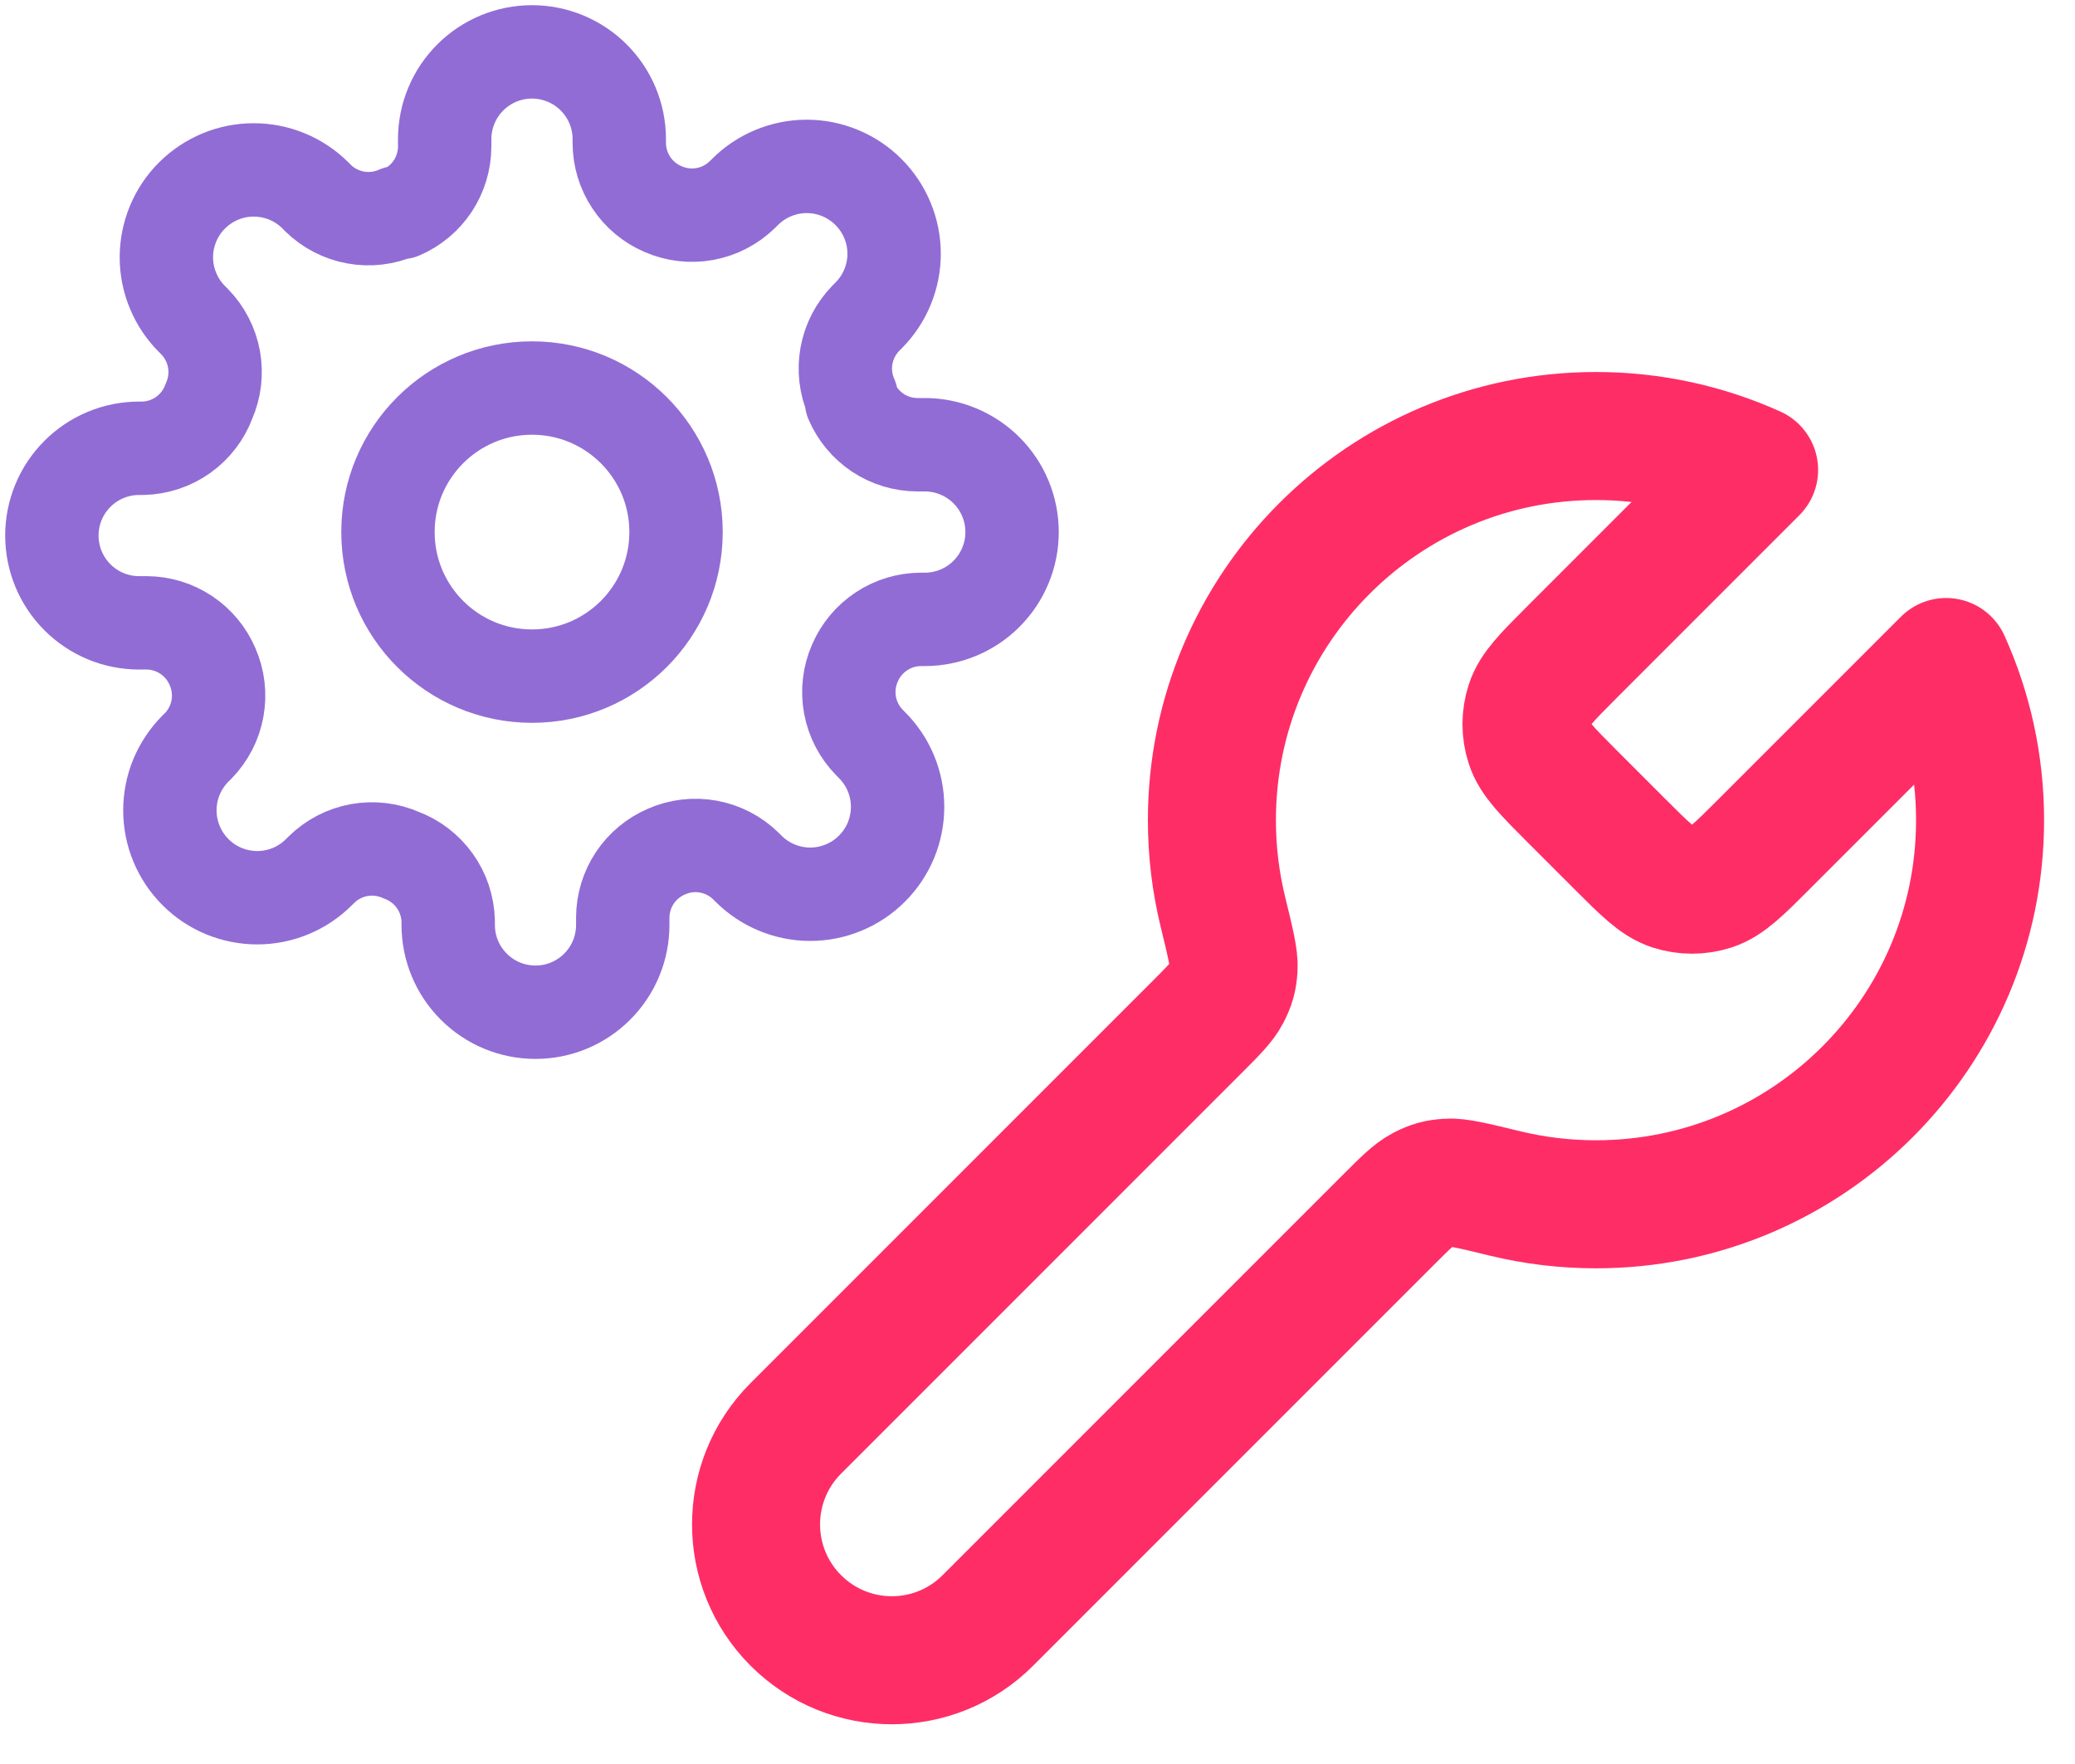
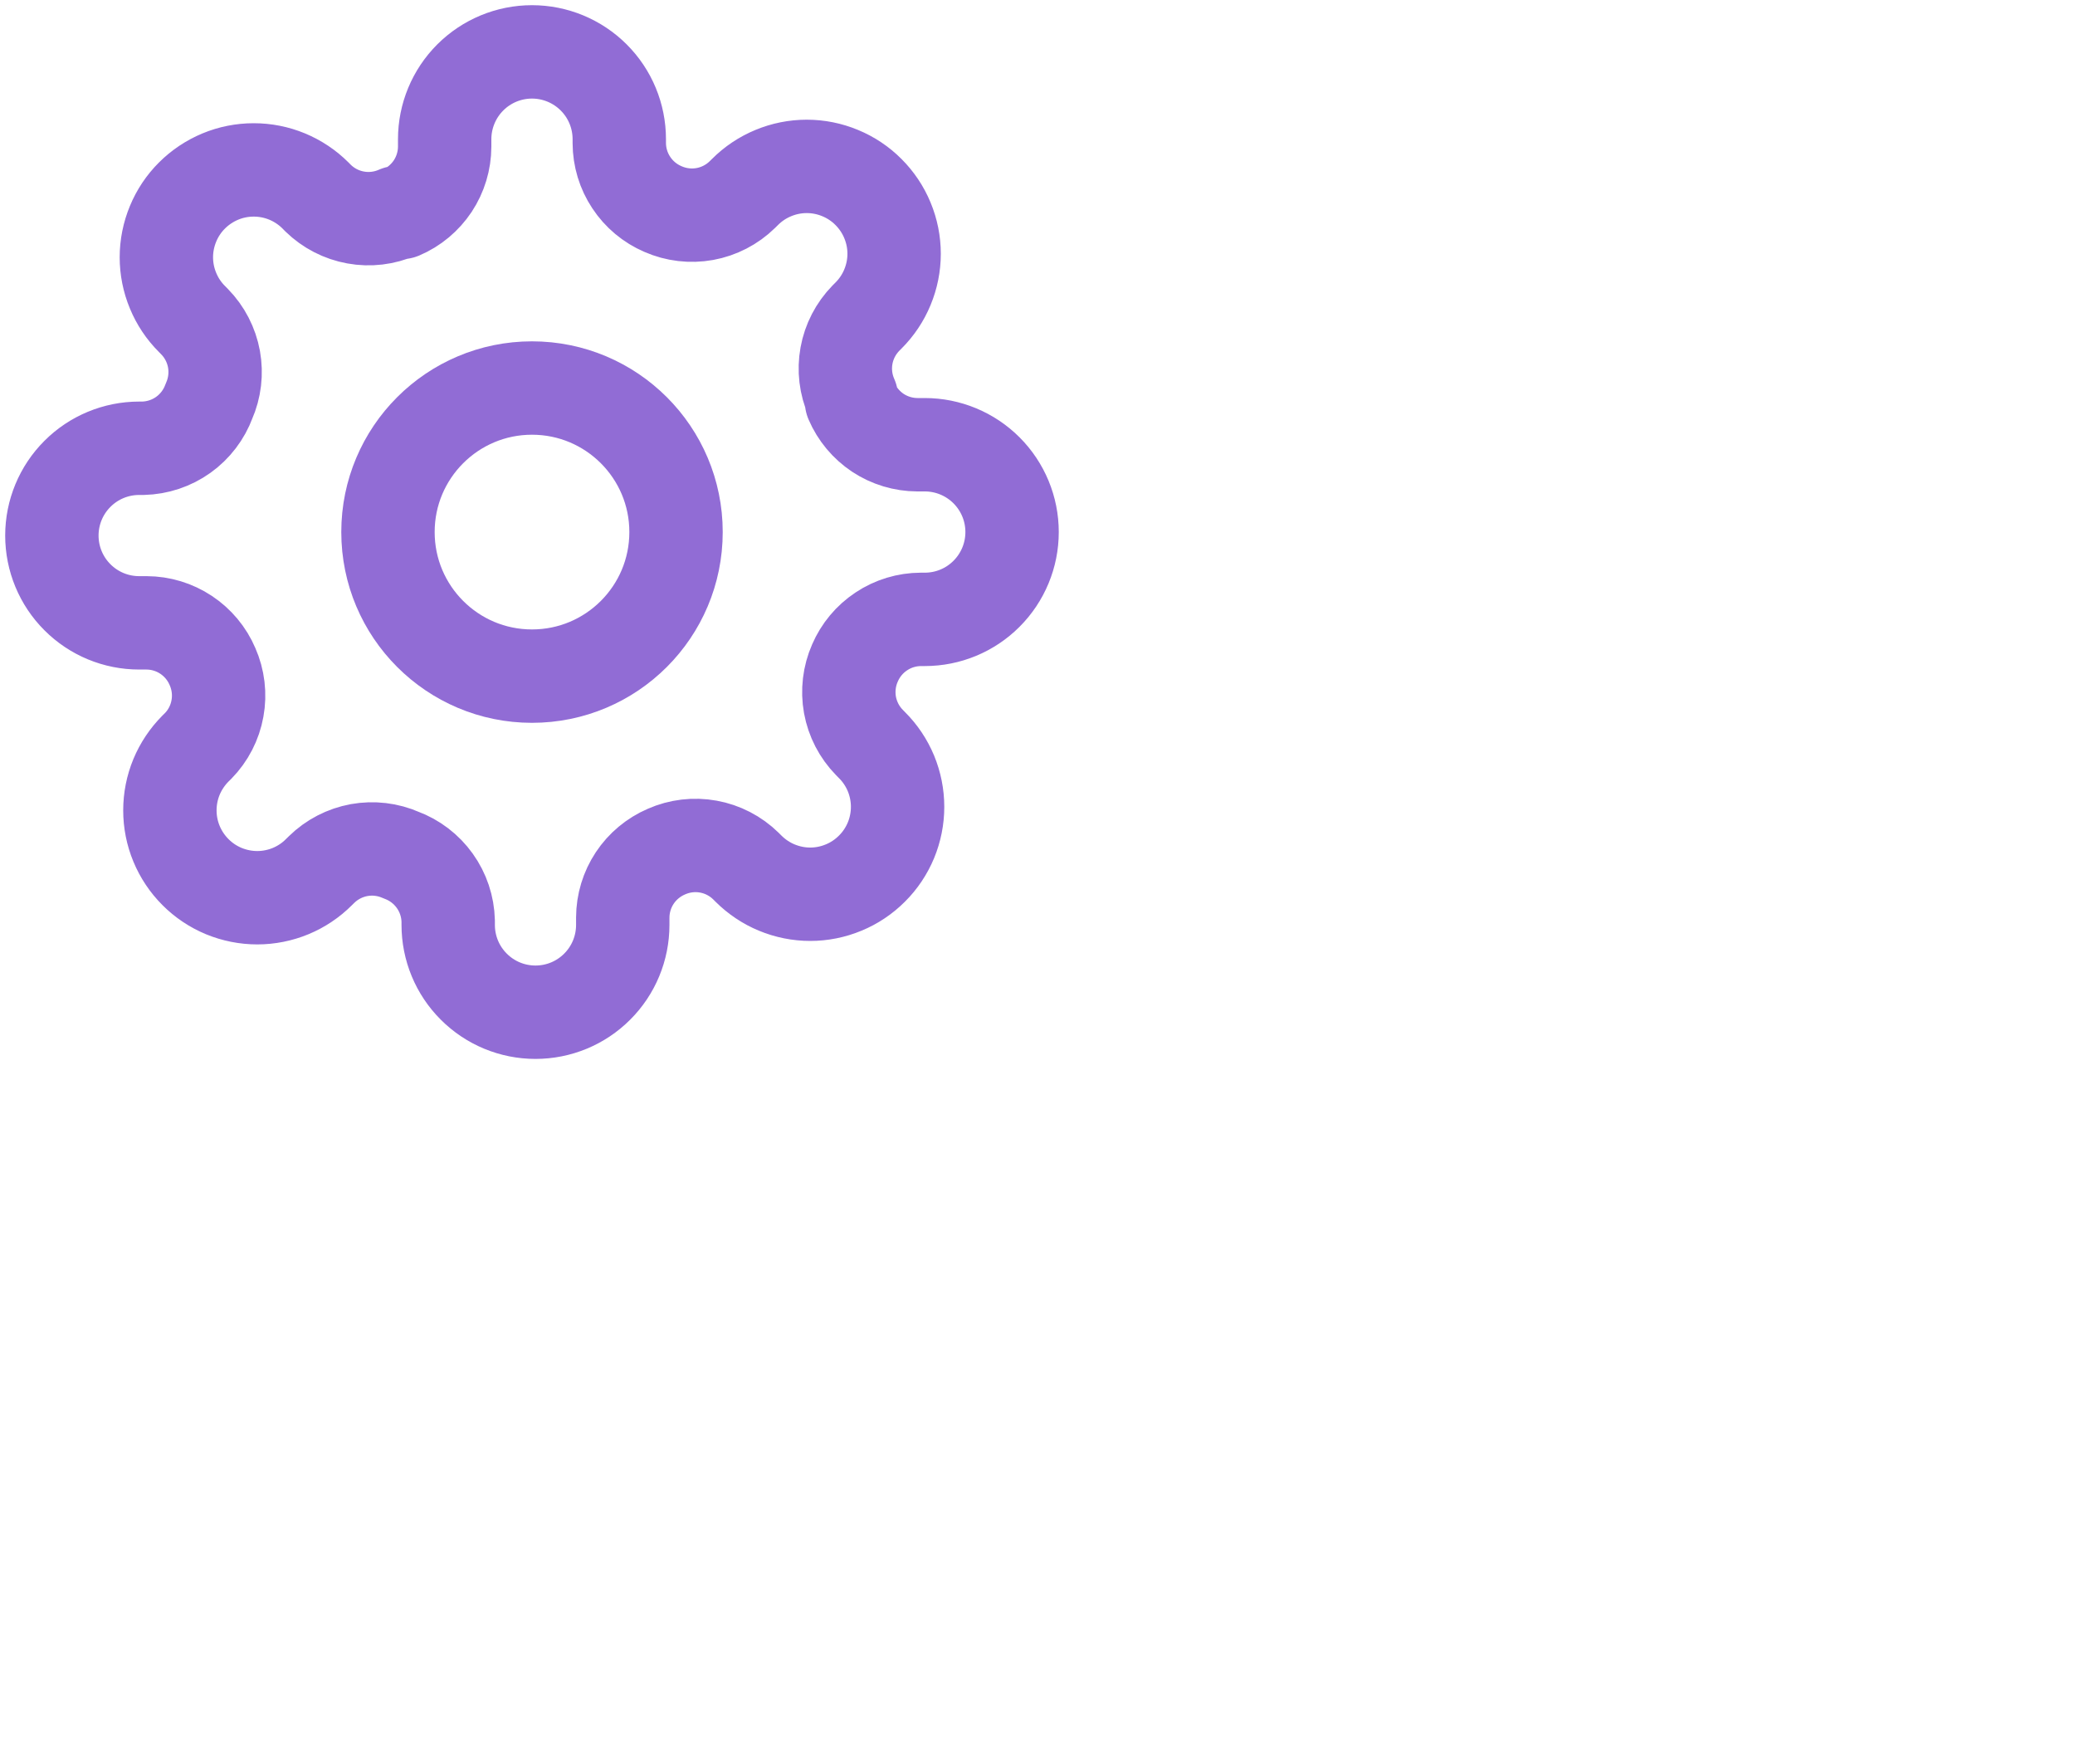
<svg xmlns="http://www.w3.org/2000/svg" width="40" height="34" viewBox="0 0 40 34" fill="none">
-   <path d="M30.311 15.353C29.823 14.864 29.578 14.62 29.487 14.338C29.406 14.091 29.406 13.824 29.487 13.576C29.578 13.294 29.823 13.05 30.311 12.561L33.814 9.058C32.884 8.638 31.852 8.404 30.766 8.404C26.677 8.404 23.362 11.719 23.362 15.808C23.362 16.414 23.435 17.003 23.572 17.567C23.719 18.17 23.793 18.472 23.78 18.663C23.766 18.862 23.736 18.969 23.644 19.146C23.556 19.316 23.388 19.484 23.051 19.821L15.341 27.531C14.319 28.553 14.319 30.211 15.341 31.233C16.363 32.256 18.021 32.256 19.043 31.233L26.753 23.523C27.09 23.186 27.258 23.018 27.428 22.93C27.606 22.838 27.712 22.808 27.911 22.795C28.102 22.782 28.404 22.855 29.008 23.002C29.571 23.139 30.16 23.212 30.766 23.212C34.855 23.212 38.17 19.897 38.17 15.808C38.17 14.722 37.936 13.69 37.516 12.76L34.013 16.263C33.525 16.752 33.28 16.996 32.998 17.088C32.751 17.168 32.484 17.168 32.236 17.088C31.954 16.996 31.71 16.752 31.221 16.263L30.311 15.353Z" stroke="#FF2D66" stroke-width="2.468" stroke-linecap="round" stroke-linejoin="round" />
  <path d="M10.255 13.032C11.789 13.032 13.032 11.789 13.032 10.255C13.032 8.722 11.789 7.479 10.255 7.479C8.722 7.479 7.479 8.722 7.479 10.255C7.479 11.789 8.722 13.032 10.255 13.032Z" stroke="#916CD5" stroke-width="1.8" stroke-linecap="round" stroke-linejoin="round" />
  <path d="M16.481 12.779C16.369 13.033 16.336 13.315 16.385 13.587C16.435 13.86 16.565 14.112 16.759 14.31L16.809 14.361C16.966 14.517 17.09 14.703 17.175 14.907C17.259 15.111 17.303 15.33 17.303 15.552C17.303 15.773 17.259 15.992 17.175 16.196C17.09 16.4 16.966 16.586 16.809 16.742C16.653 16.898 16.468 17.023 16.263 17.107C16.059 17.192 15.84 17.236 15.619 17.236C15.398 17.236 15.179 17.192 14.974 17.107C14.77 17.023 14.585 16.898 14.428 16.742L14.378 16.692C14.18 16.498 13.928 16.367 13.655 16.318C13.382 16.268 13.1 16.302 12.847 16.414C12.598 16.521 12.385 16.698 12.236 16.923C12.086 17.149 12.006 17.414 12.005 17.684V17.827C12.005 18.274 11.828 18.702 11.512 19.017C11.197 19.333 10.769 19.51 10.322 19.51C9.876 19.51 9.448 19.333 9.133 19.017C8.817 18.702 8.64 18.274 8.64 17.827V17.752C8.633 17.473 8.543 17.203 8.381 16.977C8.219 16.75 7.992 16.577 7.731 16.481C7.477 16.369 7.196 16.336 6.923 16.385C6.65 16.435 6.398 16.565 6.2 16.759L6.149 16.809C5.993 16.966 5.807 17.09 5.603 17.175C5.399 17.259 5.18 17.303 4.959 17.303C4.738 17.303 4.519 17.259 4.314 17.175C4.11 17.09 3.924 16.966 3.768 16.809C3.612 16.653 3.488 16.468 3.403 16.263C3.318 16.059 3.275 15.84 3.275 15.619C3.275 15.398 3.318 15.179 3.403 14.974C3.488 14.77 3.612 14.585 3.768 14.428L3.819 14.378C4.013 14.18 4.143 13.928 4.192 13.655C4.242 13.382 4.208 13.1 4.096 12.847C3.99 12.598 3.812 12.385 3.587 12.236C3.361 12.086 3.097 12.006 2.826 12.005H2.683C2.236 12.005 1.808 11.828 1.493 11.512C1.177 11.197 1 10.769 1 10.322C1 9.876 1.177 9.448 1.493 9.133C1.808 8.817 2.236 8.64 2.683 8.64H2.758C3.037 8.633 3.307 8.543 3.534 8.381C3.76 8.219 3.933 7.992 4.029 7.731C4.141 7.477 4.174 7.196 4.125 6.923C4.075 6.65 3.945 6.398 3.751 6.2L3.701 6.149C3.544 5.993 3.42 5.807 3.336 5.603C3.251 5.399 3.207 5.18 3.207 4.959C3.207 4.738 3.251 4.519 3.336 4.314C3.42 4.11 3.544 3.924 3.701 3.768C3.857 3.612 4.043 3.488 4.247 3.403C4.451 3.318 4.67 3.275 4.891 3.275C5.112 3.275 5.331 3.318 5.536 3.403C5.74 3.488 5.926 3.612 6.082 3.768L6.132 3.819C6.331 4.013 6.583 4.143 6.855 4.192C7.128 4.242 7.41 4.208 7.664 4.096H7.731C7.98 3.99 8.192 3.812 8.342 3.587C8.491 3.361 8.571 3.097 8.572 2.826V2.683C8.572 2.236 8.75 1.808 9.065 1.493C9.381 1.177 9.809 1 10.255 1C10.701 1 11.129 1.177 11.445 1.493C11.761 1.808 11.938 2.236 11.938 2.683V2.758C11.939 3.029 12.019 3.294 12.169 3.519C12.318 3.745 12.53 3.922 12.779 4.029C13.033 4.141 13.315 4.174 13.587 4.125C13.86 4.075 14.112 3.945 14.31 3.751L14.361 3.701C14.517 3.544 14.703 3.42 14.907 3.336C15.111 3.251 15.33 3.207 15.552 3.207C15.773 3.207 15.992 3.251 16.196 3.336C16.4 3.42 16.586 3.544 16.742 3.701C16.898 3.857 17.023 4.043 17.107 4.247C17.192 4.451 17.236 4.67 17.236 4.891C17.236 5.112 17.192 5.331 17.107 5.536C17.023 5.74 16.898 5.926 16.742 6.082L16.692 6.132C16.498 6.331 16.367 6.583 16.318 6.855C16.268 7.128 16.302 7.41 16.414 7.664V7.731C16.521 7.98 16.698 8.192 16.923 8.342C17.149 8.491 17.414 8.571 17.684 8.572H17.827C18.274 8.572 18.702 8.75 19.017 9.065C19.333 9.381 19.51 9.809 19.51 10.255C19.51 10.701 19.333 11.129 19.017 11.445C18.702 11.761 18.274 11.938 17.827 11.938H17.752C17.481 11.939 17.216 12.019 16.991 12.169C16.765 12.318 16.588 12.53 16.481 12.779Z" stroke="#916CD5" stroke-width="1.8" stroke-linecap="round" stroke-linejoin="round" />
</svg>